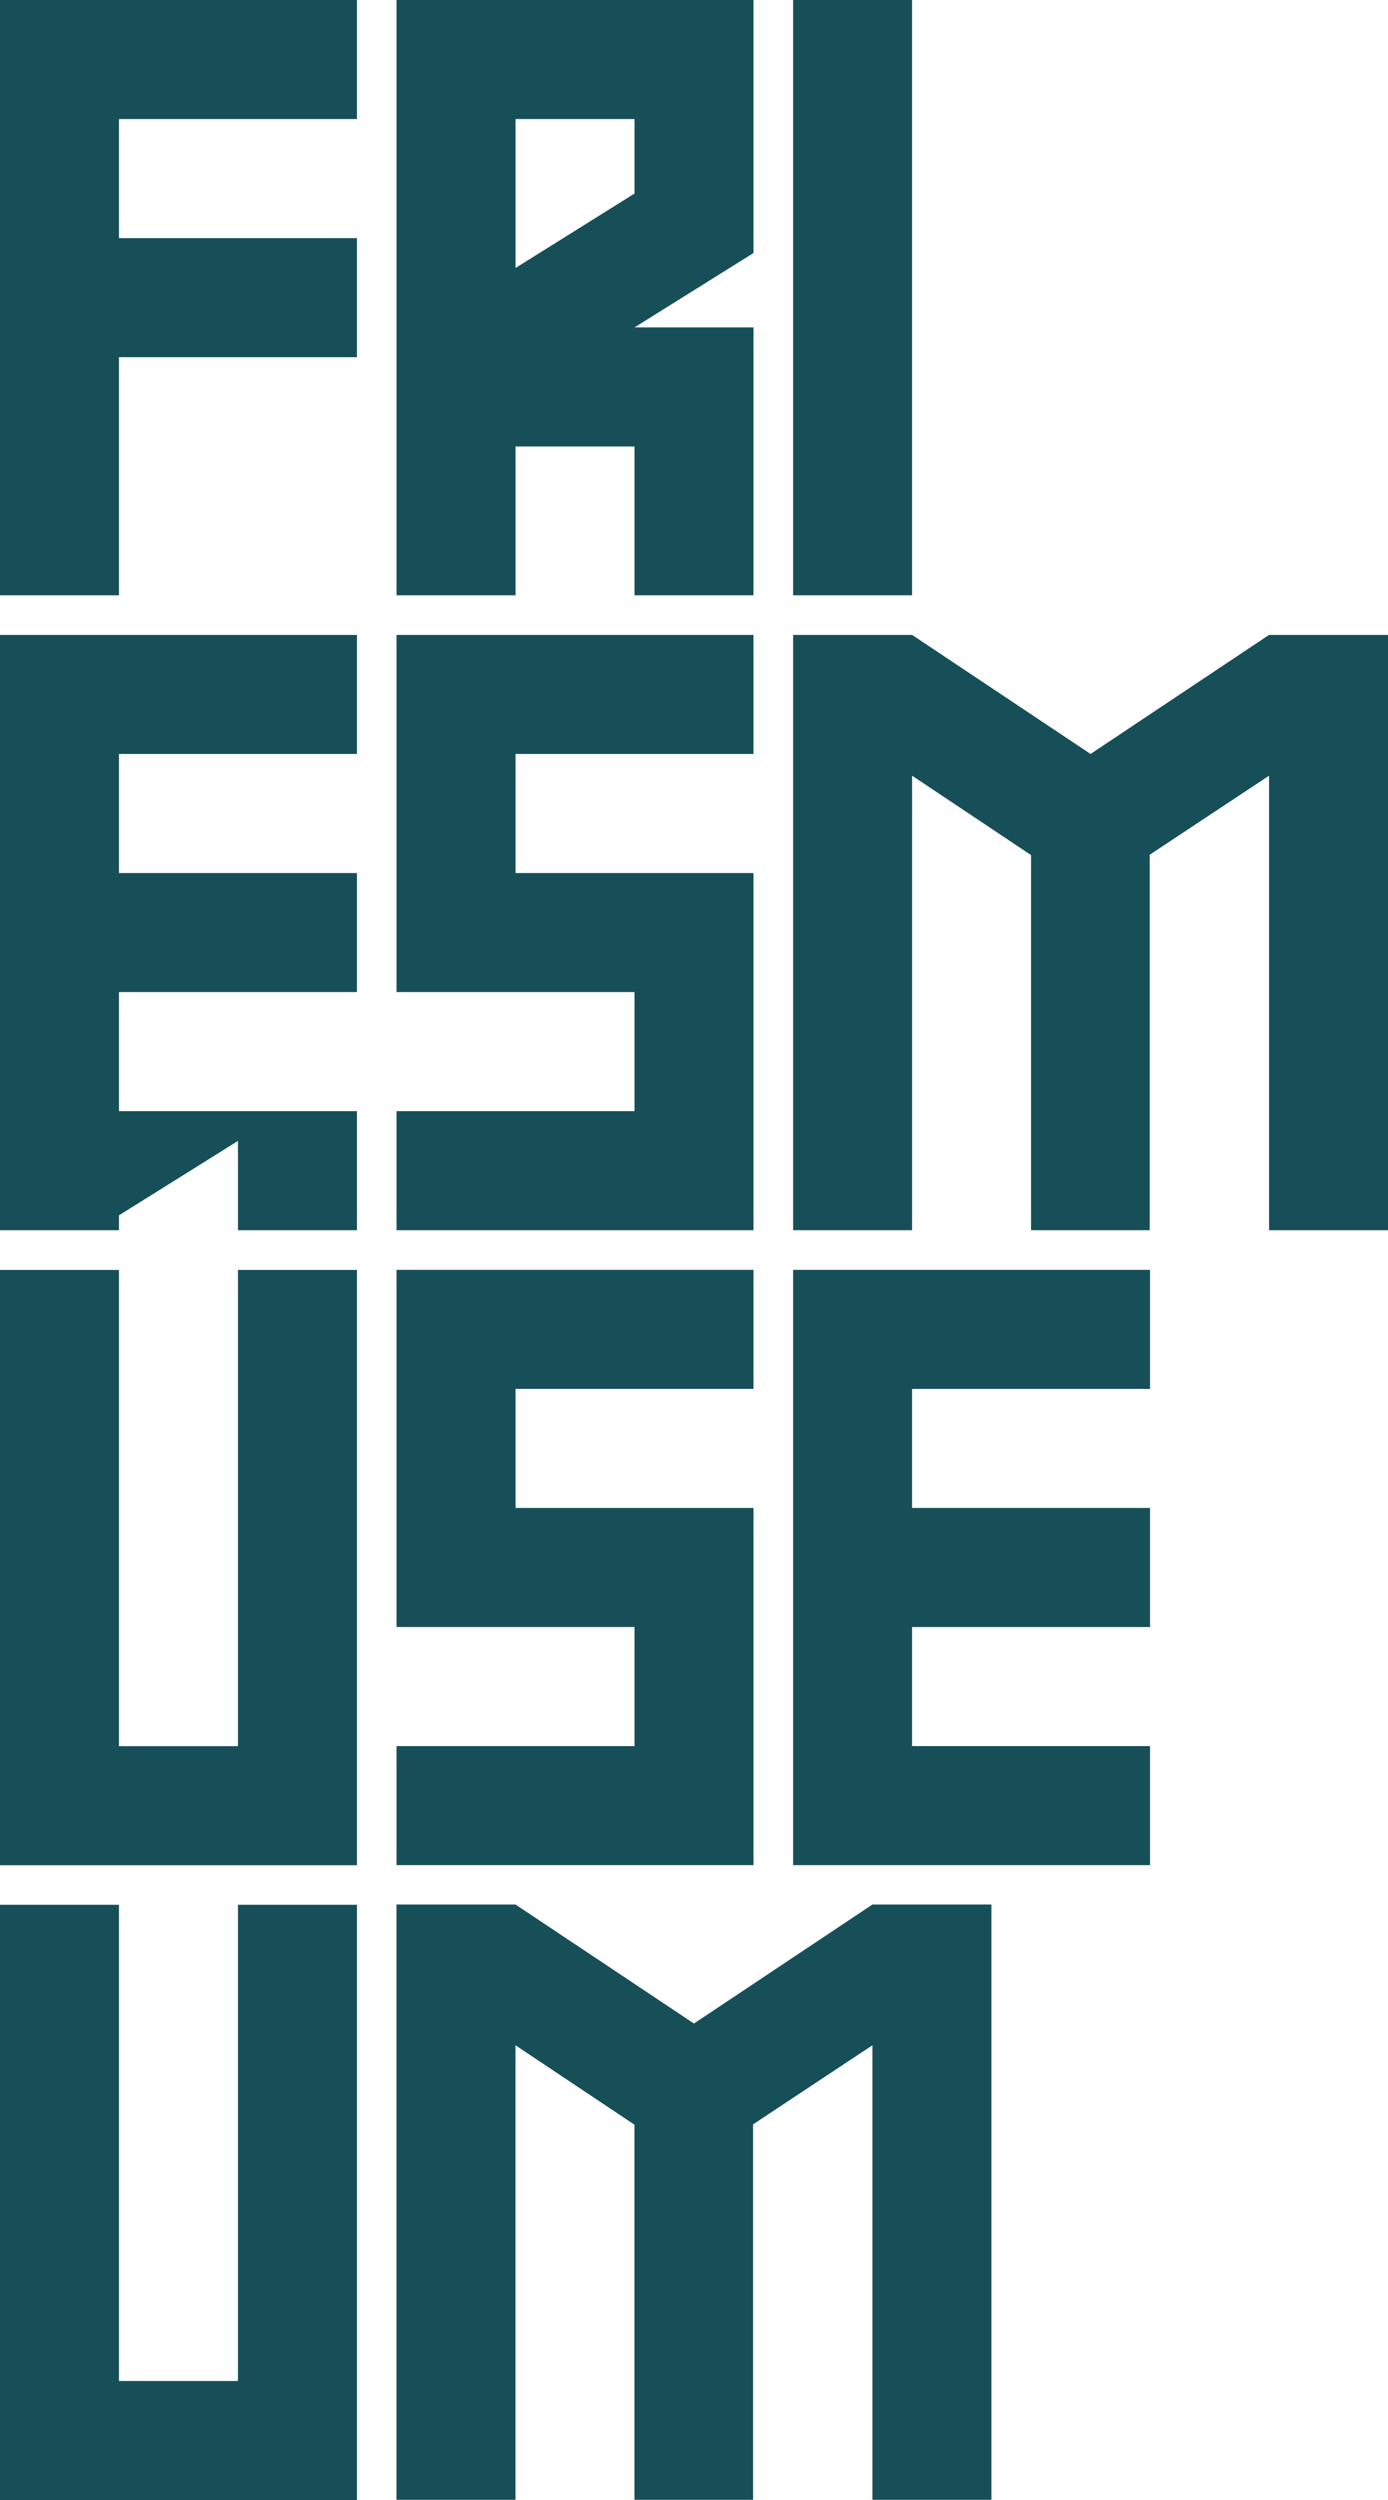
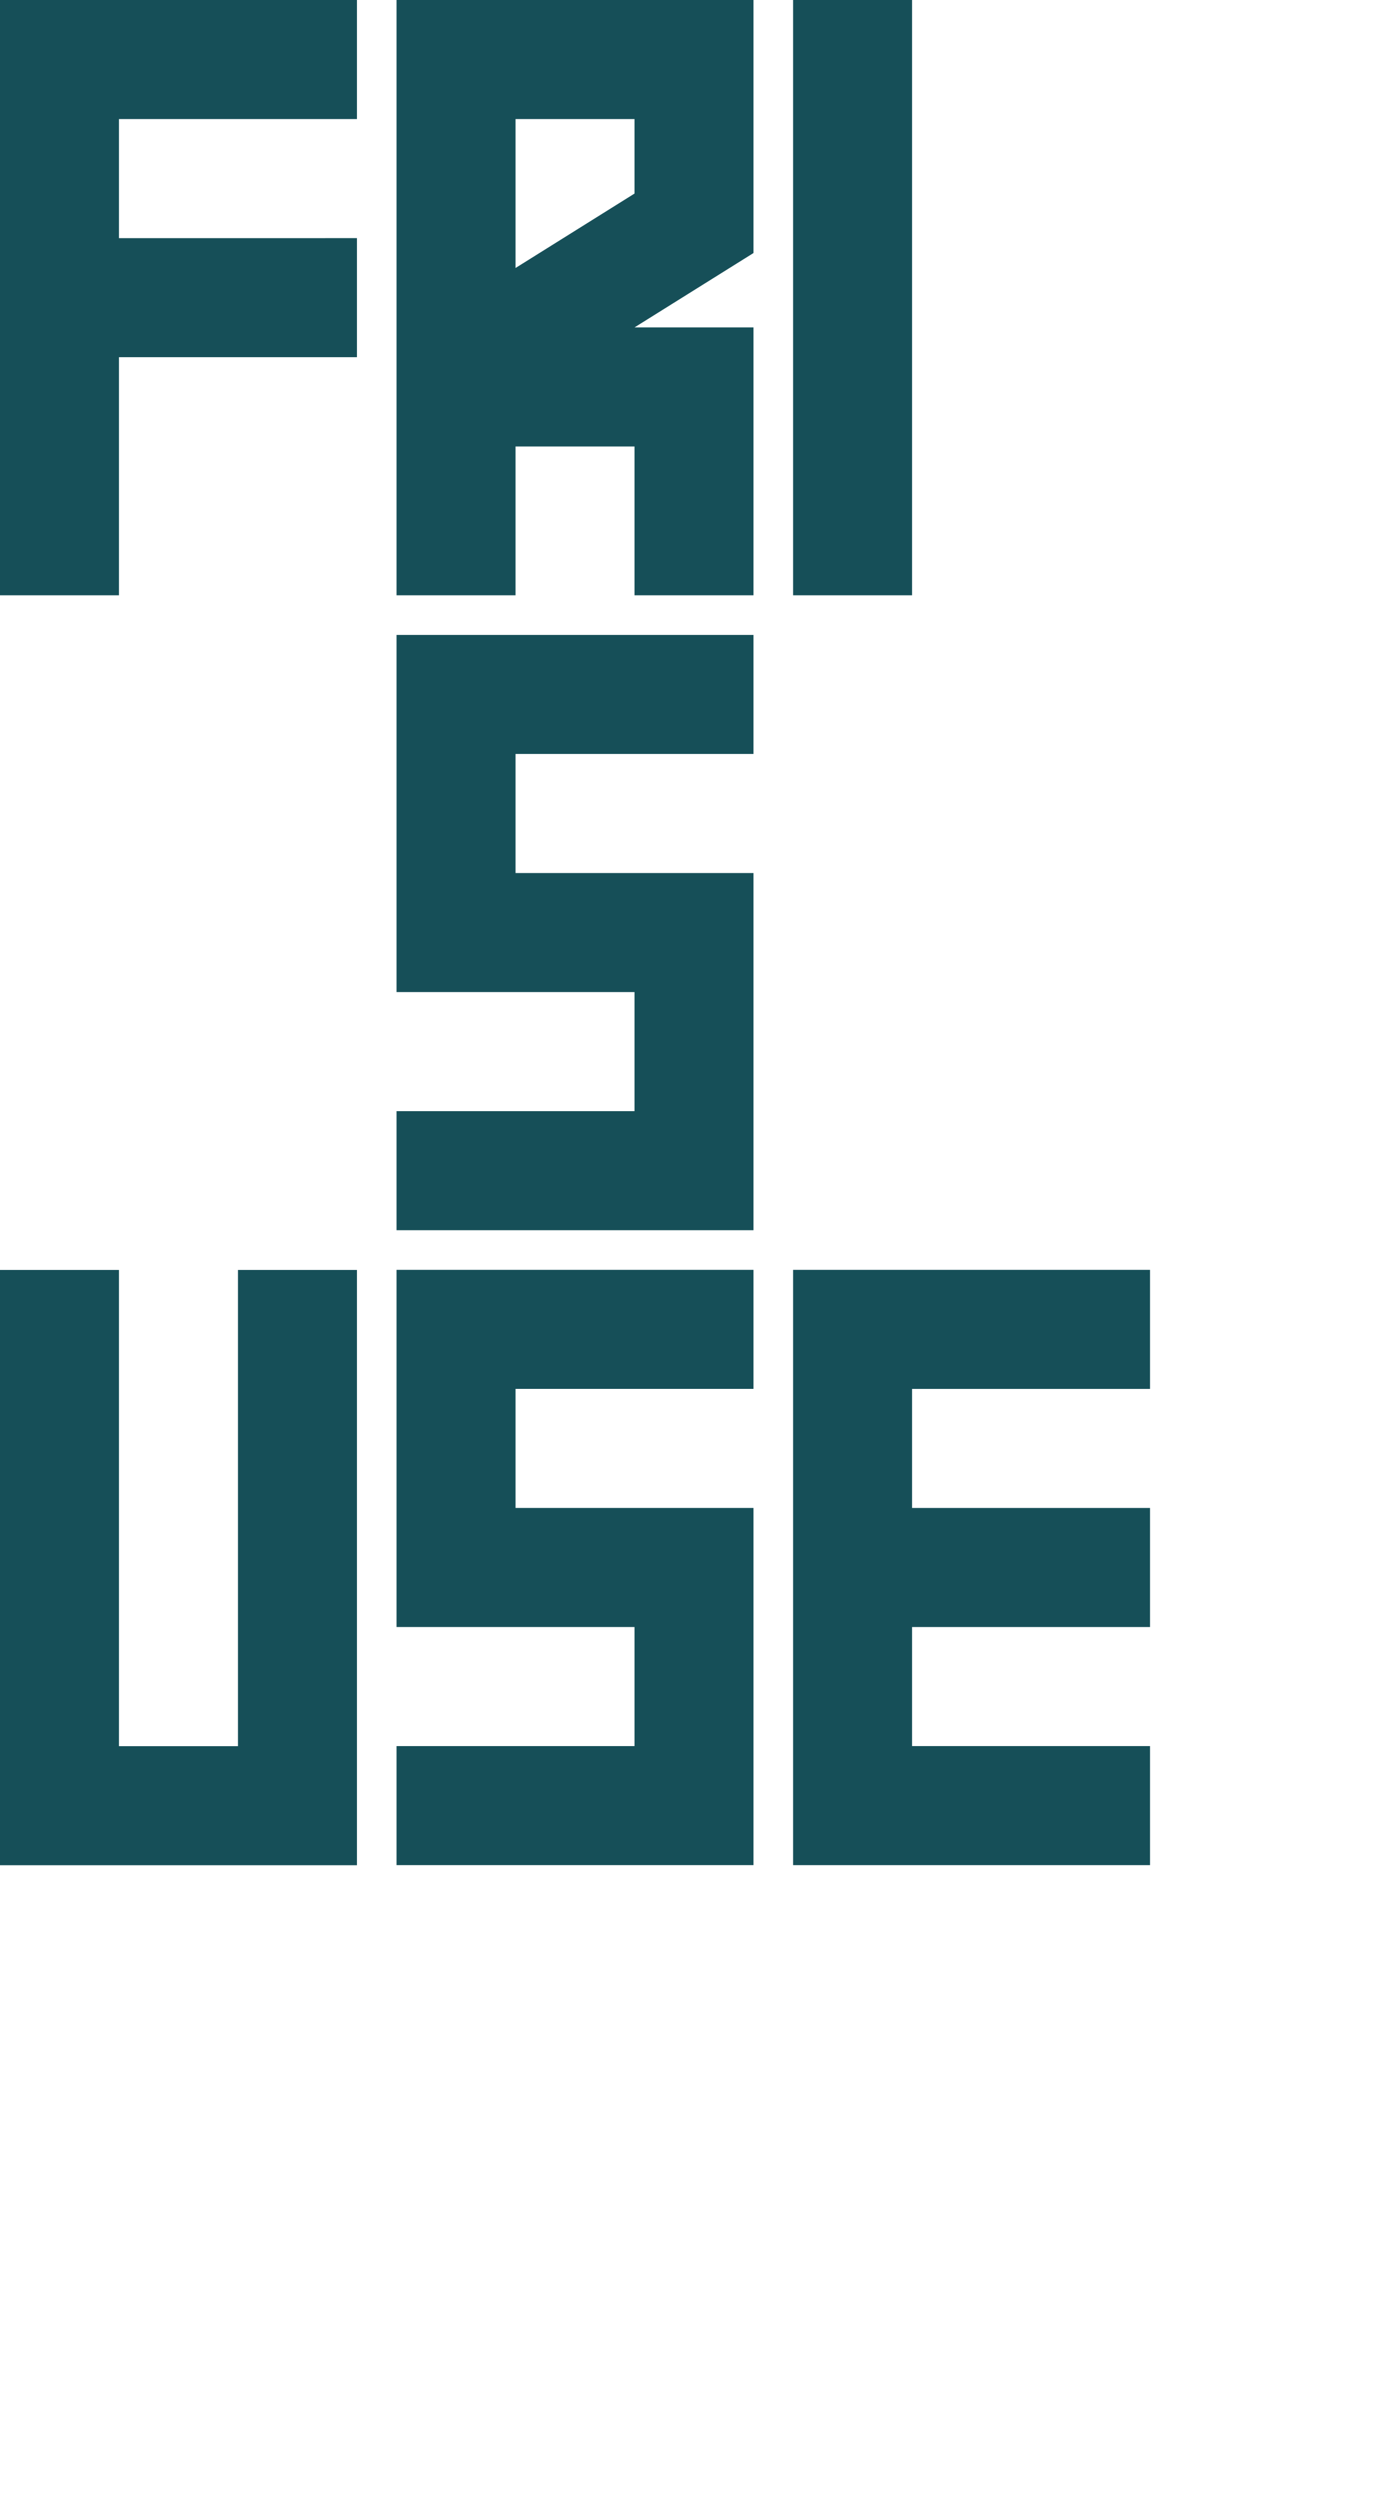
<svg xmlns="http://www.w3.org/2000/svg" id="uuid-4f5ff99f-9a05-4d5d-9dcb-509473c35ee0" data-name="Layer 2" viewBox="0 0 66.665 120">
  <g id="uuid-aa5a5dde-30a7-43d1-8d6a-d774e90e79b6" data-name="Content">
    <g>
      <path d="M0,0v28.574h5.714v-11.43h11.43v-5.714H5.714v-5.715h11.43V0H0ZM19.046,0v28.574h5.715v-7.144h5.714v7.144h5.715v-12.858h-5.715l5.715-3.571V0h-17.144 0ZM24.761,5.715h5.714v3.576l-5.714,3.572v-7.148l0.0 0ZM38.092,28.574h5.714V0h-5.714v28.574ZM55.236,60.951h-17.144v28.573h17.144v-5.714h-11.43v-5.715h11.43v-5.714h-11.43v-5.715h11.43v-5.714ZM36.19,30.475h-17.144v17.144h11.429v5.715h-11.429v5.715h17.144v-17.145h-11.429v-5.714h11.429v-5.715Z" style="fill: #164f58; fill-rule: evenodd; stroke-width: 0px;" />
      <path d="M36.19,60.951h-17.144v17.144h11.429v5.715h-11.429v5.714h17.144v-17.144h-11.429v-5.715h11.429v-5.714ZM11.429,60.956v22.858h-5.715v-22.858H0v28.573h17.144v-28.573h-5.715Z" style="fill: #164f58; fill-rule: evenodd; stroke-width: 0px;" />
-       <path d="M11.429,91.427v22.859h-5.715v-22.859H0v28.573h17.144v-28.573h-5.715ZM0,30.475v28.574h5.714v-.714l5.715-3.572v4.286h5.715v-5.715H5.714v-5.715h11.43v-5.715H5.714v-5.714h11.43v-5.715H0ZM60.951,30.475l-8.572,5.715-8.572-5.715h-5.714v28.574h5.714v-21.818l5.715,3.813v18.005h5.697v-18.021l5.733-3.797v21.818h5.714v-28.574h-5.714ZM41.902,91.414l-8.572,5.714-8.572-5.714h-5.715v28.574h5.715v-21.818l5.715,3.813v18.006h5.697v-18.022l5.732-3.797v21.818h5.715v-28.574h-5.715Z" style="fill: #164f58; fill-rule: evenodd; stroke-width: 0px;" />
    </g>
  </g>
</svg>